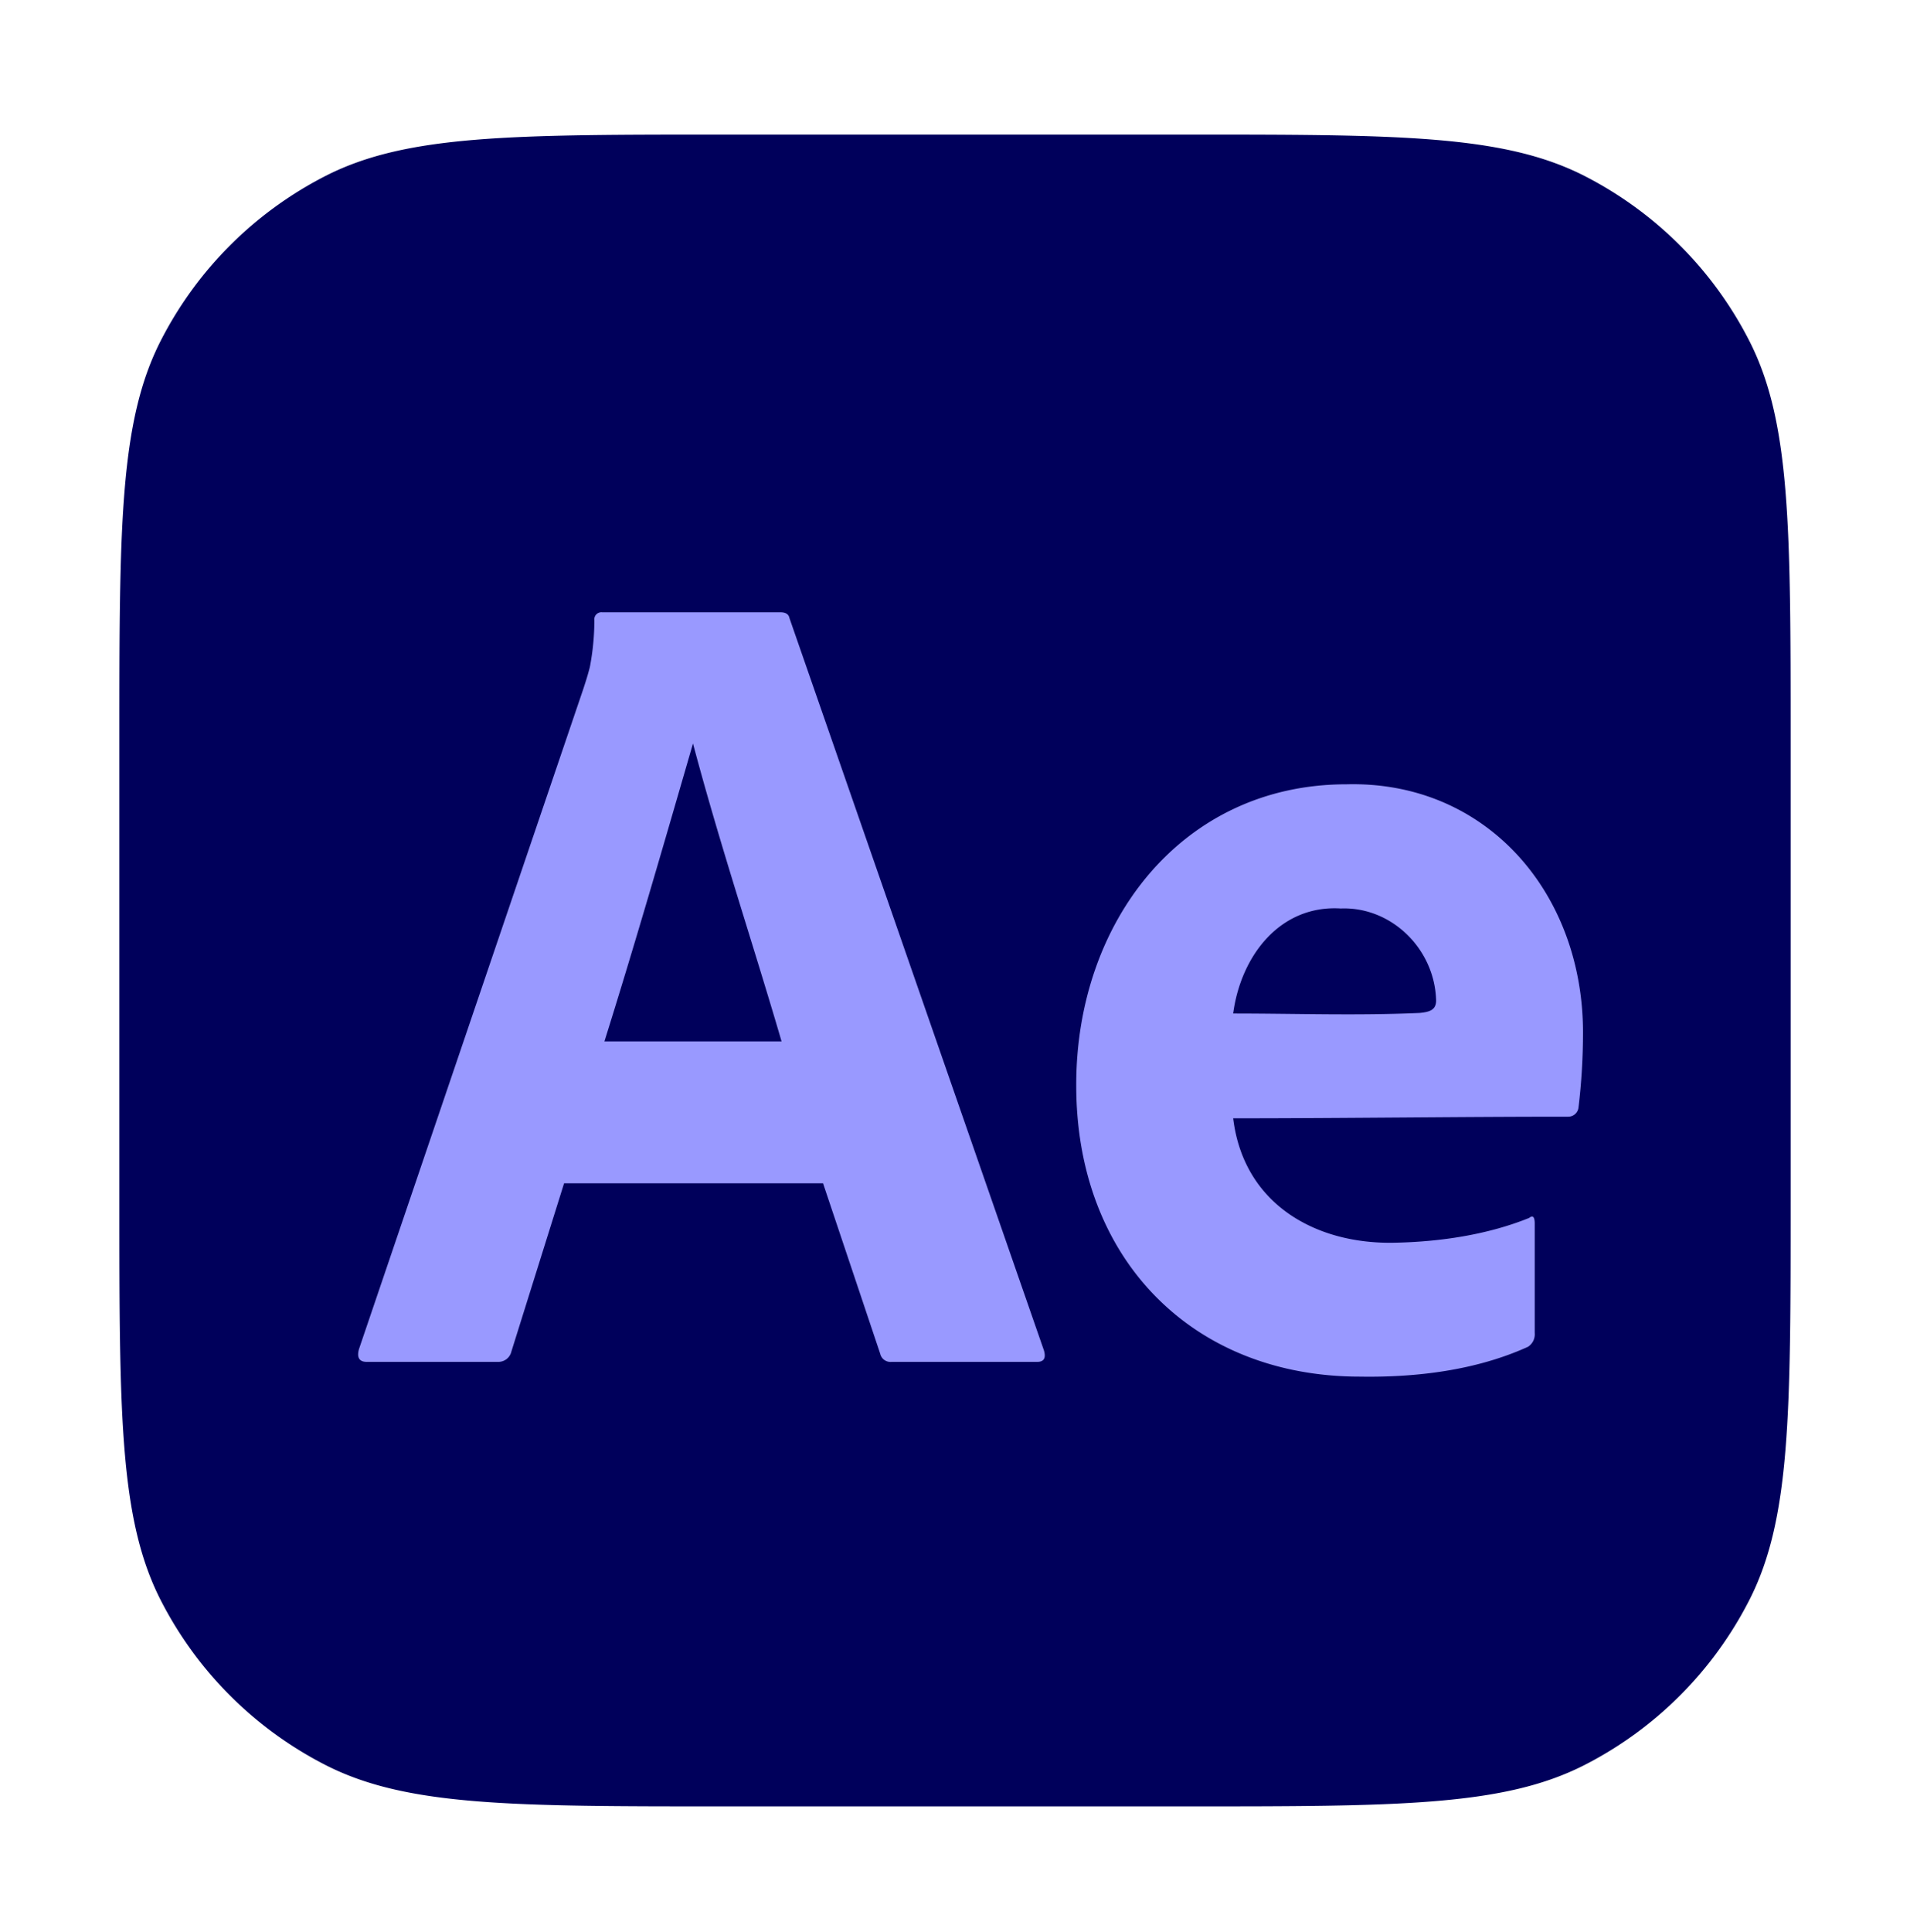
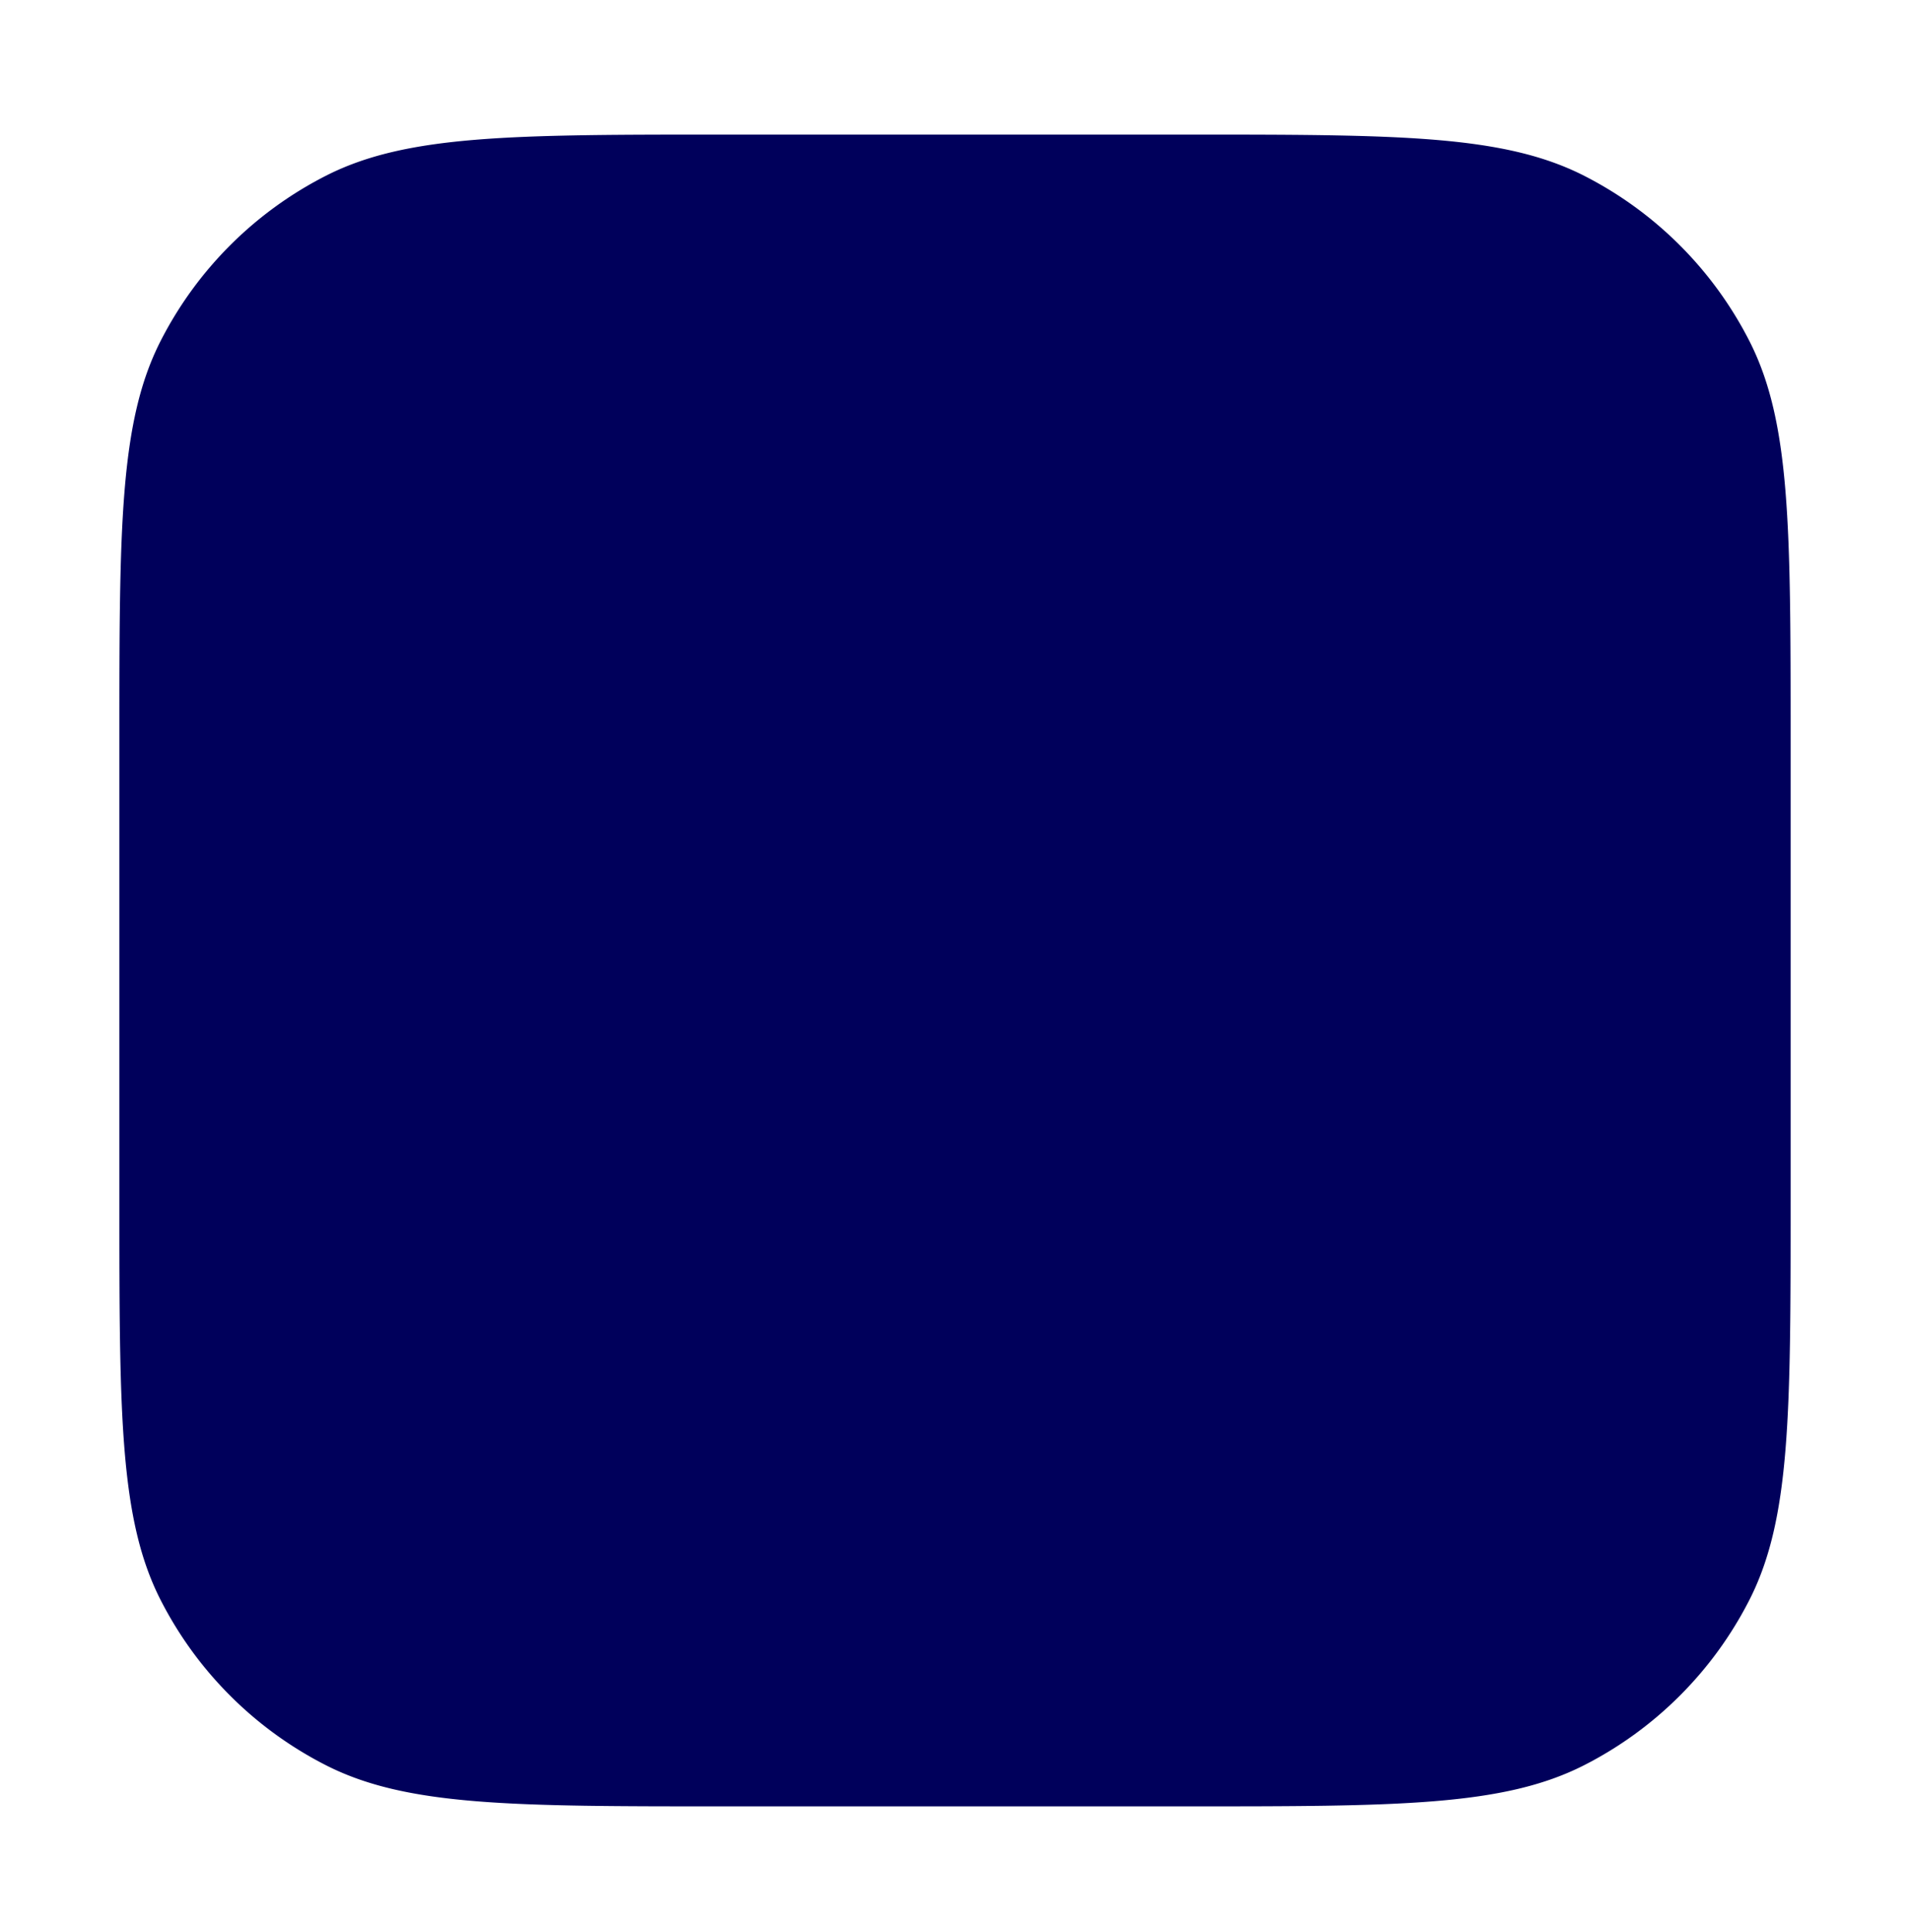
<svg xmlns="http://www.w3.org/2000/svg" width="90" height="91" fill="none">
  <path fill="#00005B" d="M5.625 34.84c0-9.976 0-14.964 1.941-18.774a17.813 17.813 0 0 1 7.785-7.784C19.16 6.34 24.149 6.34 34.125 6.34h21.75c9.976 0 14.964 0 18.774 1.942a17.812 17.812 0 0 1 7.784 7.784c1.942 3.81 1.942 8.798 1.942 18.774v21.75c0 9.976 0 14.964-1.942 18.774a17.812 17.812 0 0 1-7.784 7.785c-3.81 1.941-8.798 1.941-18.774 1.941h-21.75c-9.976 0-14.964 0-18.774-1.941a17.813 17.813 0 0 1-7.785-7.785c-1.941-3.81-1.941-8.798-1.941-18.774V34.84Z" />
-   <path fill="#99F" d="M38.782 55.739H26.58l-2.483 7.925a.63.63 0 0 1-.634.488h-6.18c-.353 0-.476-.199-.37-.596l10.565-31.08c.106-.325.212-.643.317-1.059.139-.723.21-1.457.212-2.194a.335.335 0 0 1 .37-.38h8.4c.245 0 .386.09.422.271L49.19 63.61c.105.362 0 .542-.317.542h-6.868a.494.494 0 0 1-.528-.38l-2.695-8.033Zm-10.3-6.683h8.346c-1.371-4.686-2.92-9.31-4.174-14.034-1.42 4.9-2.734 9.443-4.173 14.034Zm29.626 3.622c.486 4.025 3.866 5.943 7.608 5.861 2.11-.041 4.365-.369 6.337-1.167.175-.143.264-.054.264.272v5.147a.7.7 0 0 1-.317.65c-2.45 1.113-5.264 1.449-7.922 1.406-7.925 0-13.367-5.584-13.365-13.708-.021-7.699 4.974-14.194 12.731-14.194 6.576-.17 11.129 5.094 11.147 11.648a29.55 29.55 0 0 1-.211 3.575.488.488 0 0 1-.476.434c-5.252 0-10.53.076-15.795.076Zm0-4.936c2.927 0 5.871.104 8.796-.027.44-.045.766-.128.766-.585-.06-2.43-2.11-4.428-4.49-4.335-2.874-.178-4.714 2.248-5.072 4.947Z" />
</svg>